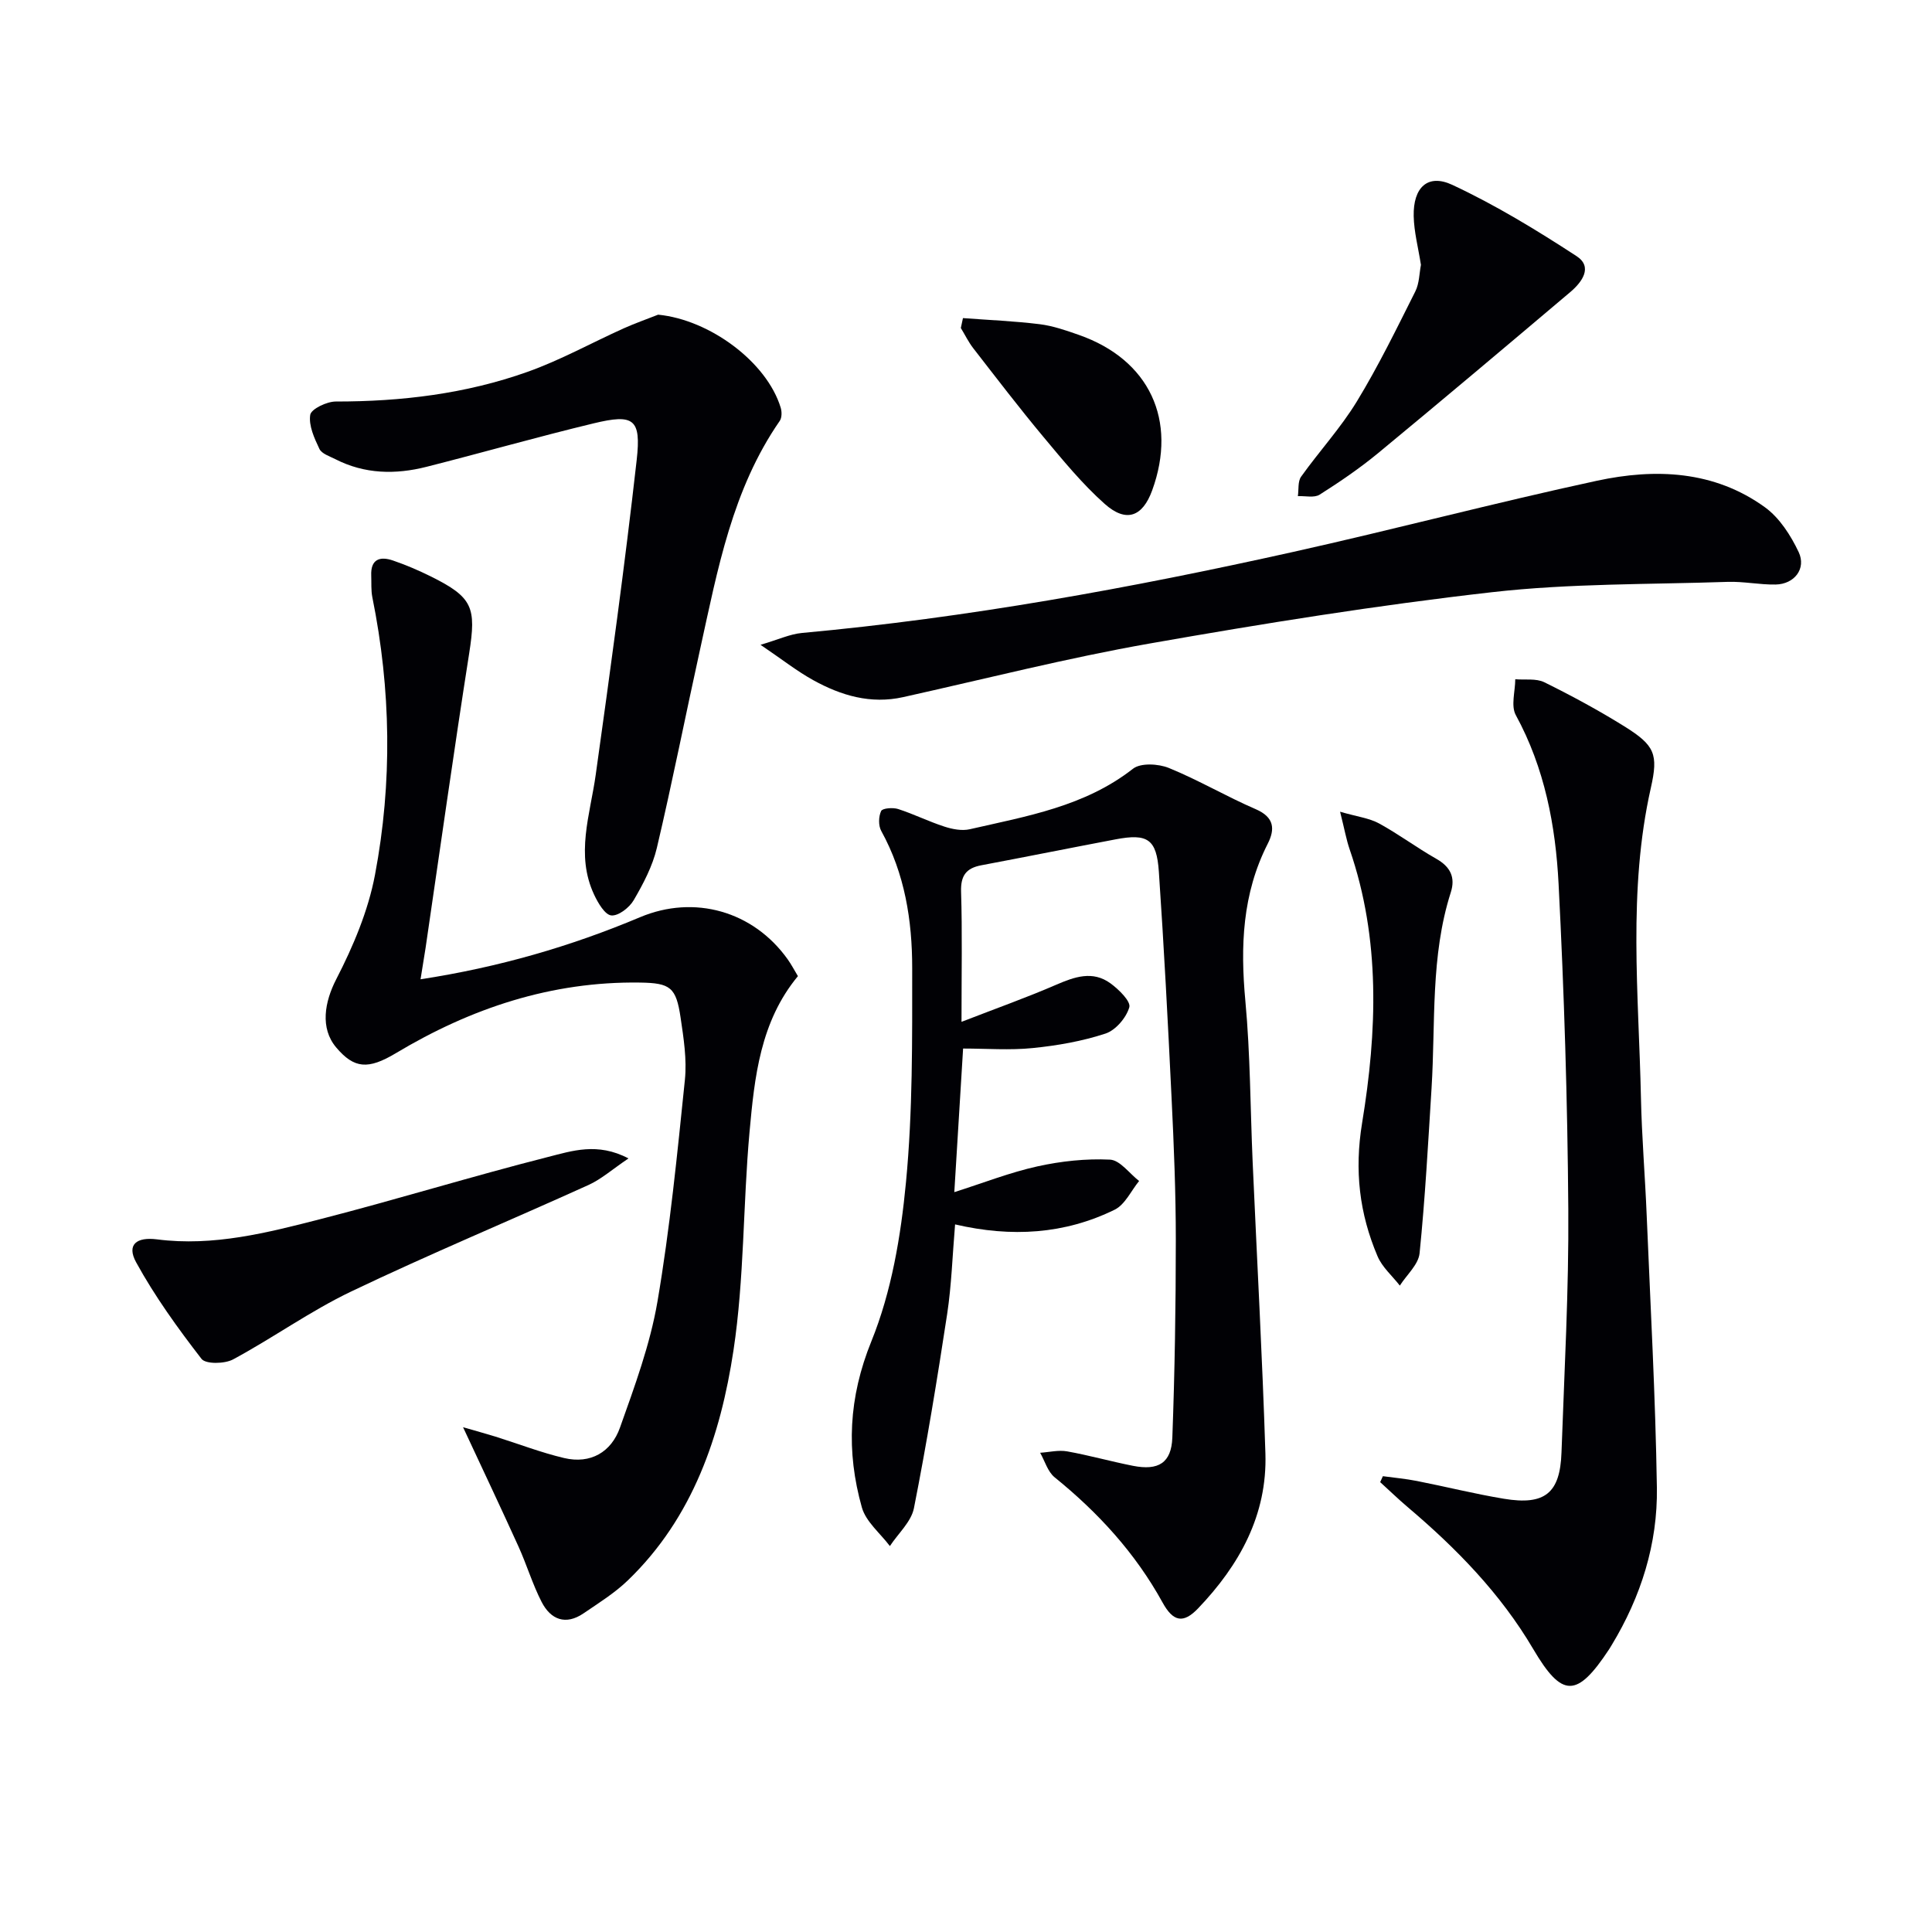
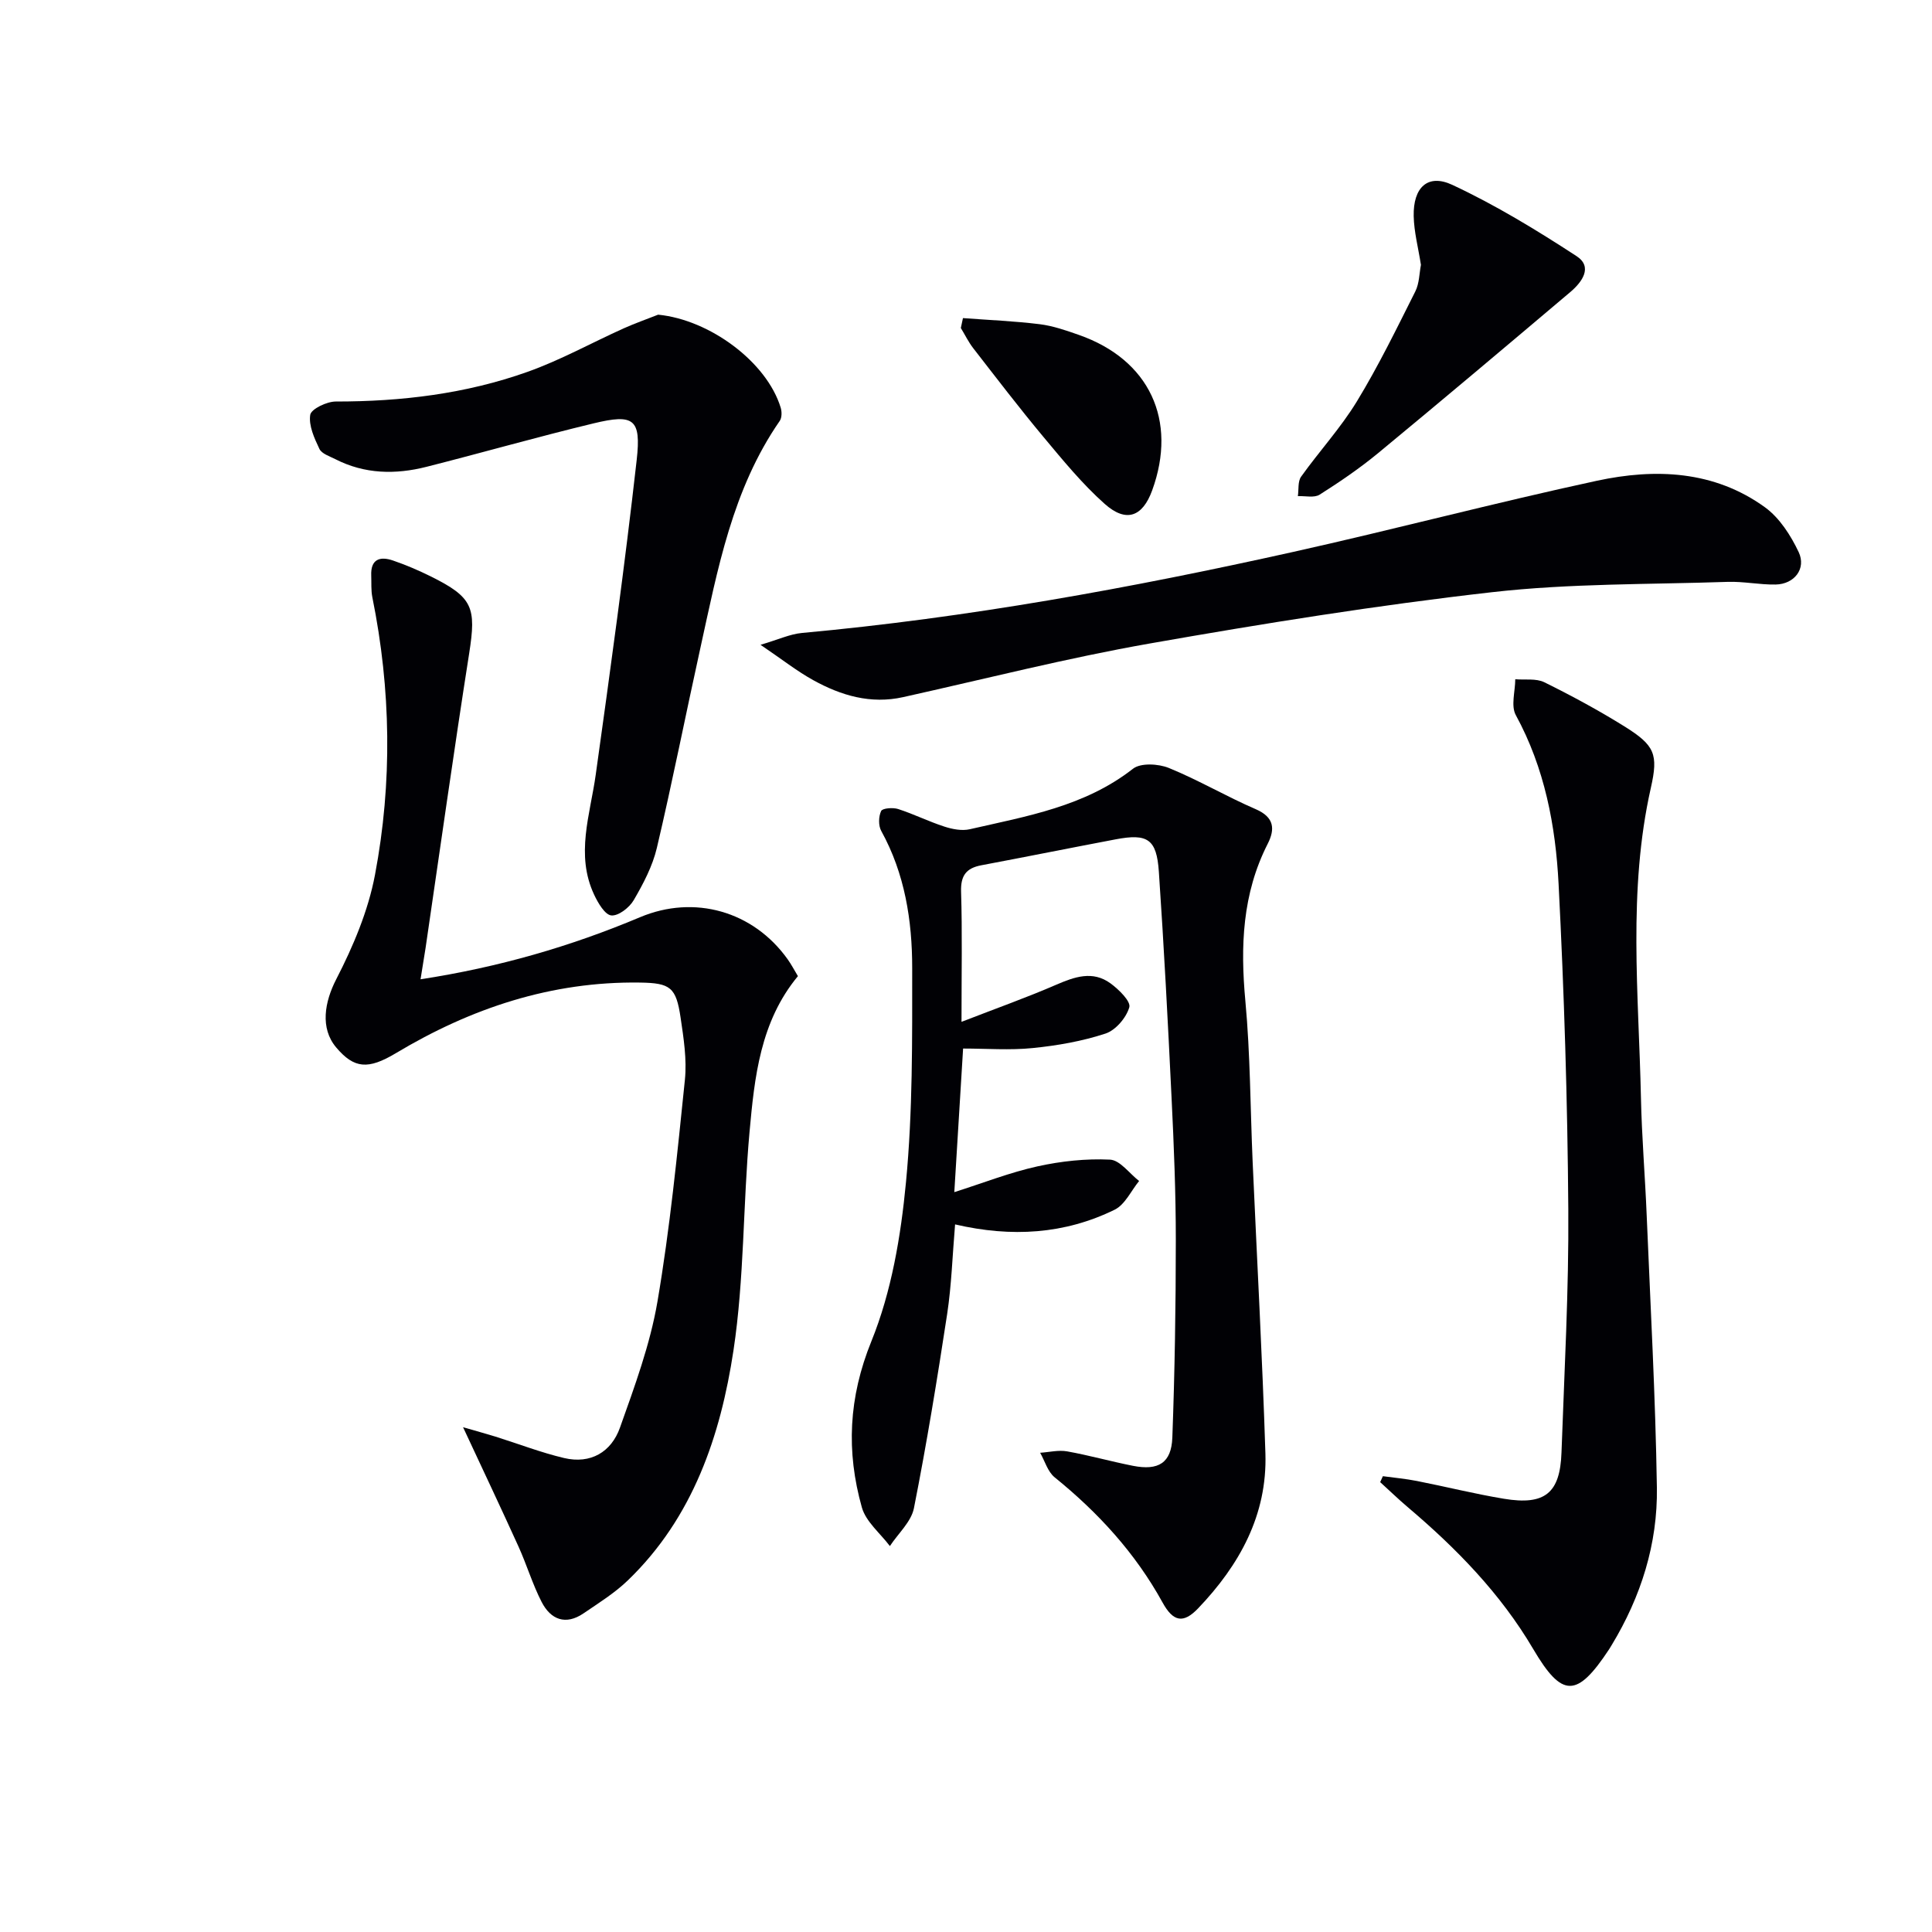
<svg xmlns="http://www.w3.org/2000/svg" enable-background="new 0 0 400 400" viewBox="0 0 400 400">
  <g fill="#010105">
    <path d="m199.07 211.56c7.38-2.86 13.56-5.06 19.56-7.66 3.84-1.66 7.59-3 11.28-.31 1.72 1.25 4.25 3.74 3.9 4.95-.62 2.17-2.83 4.76-4.93 5.45-4.84 1.59-9.99 2.49-15.08 3-4.72.48-9.52.1-14.4.1-.55 8.95-1.14 18.68-1.82 29.73 6.08-1.93 11.55-4.09 17.23-5.34 4.89-1.08 10.03-1.63 15-1.39 2.08.1 4.02 2.87 6.03 4.42-1.66 2.03-2.91 4.88-5.05 5.94-10.35 5.08-21.34 5.77-33.05 3.05-.55 6.45-.73 12.55-1.64 18.55-2.05 13.44-4.24 26.86-6.88 40.2-.56 2.83-3.27 5.24-4.98 7.85-1.99-2.65-4.96-5.03-5.8-8-3.26-11.59-2.77-22.73 1.98-34.43 4.16-10.26 6.09-21.75 7.15-32.87 1.41-14.71 1.29-29.58 1.29-44.39 0-9.84-1.52-19.52-6.41-28.38-.61-1.1-.56-2.98-.02-4.12.28-.59 2.44-.76 3.52-.41 3.25 1.05 6.33 2.59 9.58 3.64 1.66.54 3.63.92 5.27.54 11.78-2.7 23.78-4.7 33.77-12.52 1.6-1.25 5.27-1.04 7.43-.16 6.14 2.5 11.91 5.91 18 8.54 3.83 1.66 4.02 4.11 2.46 7.17-5.26 10.34-5.67 21.21-4.62 32.53 1.03 11.09 1.02 22.27 1.51 33.4.89 20.1 2 40.19 2.64 60.3.4 12.72-5.38 23.11-13.94 32.06-3.05 3.19-5.15 2.79-7.35-1.21-5.63-10.23-13.32-18.62-22.35-25.93-1.43-1.16-2.02-3.36-3-5.08 1.87-.12 3.8-.61 5.59-.29 4.57.82 9.06 2.09 13.62 2.99 5.28 1.04 7.96-.59 8.16-5.83.5-13.63.72-27.28.72-40.92 0-9.81-.4-19.63-.88-29.43-.75-15.61-1.57-31.22-2.63-46.81-.46-6.79-2.34-7.97-8.96-6.71-9.28 1.76-18.54 3.62-27.82 5.37-3.11.59-4.27 2.14-4.17 5.45.26 8.31.09 16.62.09 26.96z" />
    <path d="m87.07 202.75c16.15-2.48 31.05-6.79 45.44-12.85 11.22-4.72 23.44-1.29 30.58 8.73.76 1.07 1.37 2.24 2.11 3.47-7.8 9.42-8.99 20.92-10.02 32.29-1.36 15.05-1.07 30.31-3.32 45.19-2.68 17.69-8.39 34.62-21.85 47.6-2.72 2.63-6.02 4.68-9.17 6.83-3.72 2.55-6.82 1.32-8.7-2.34-1.89-3.67-3.08-7.7-4.79-11.47-3.61-7.96-7.35-15.85-11.48-24.71 2.58.75 4.66 1.31 6.72 1.95 4.73 1.48 9.38 3.29 14.2 4.43 5.5 1.3 9.78-1.25 11.57-6.3 3.04-8.55 6.24-17.21 7.76-26.09 2.59-15.19 4.1-30.57 5.68-45.91.43-4.22-.26-8.63-.89-12.88-.93-6.28-2.1-7.17-8.43-7.26-18.32-.26-34.97 5.3-50.52 14.62-5.75 3.44-8.63 3.21-12.35-1.18-3.39-4.01-2.4-9.45 0-14.12 3.51-6.81 6.62-14.16 8.03-21.64 3.61-19.09 3.32-38.33-.55-57.45-.29-1.45-.17-2.99-.23-4.48-.15-3.42 1.8-4.06 4.51-3.13 2.66.91 5.27 2.03 7.8 3.28 8.74 4.34 9.46 6.41 7.97 15.93-3.19 20.31-6.04 40.67-9.03 61.01-.3 1.94-.62 3.87-1.04 6.48z" />
    <path d="m286.31 305.63c2.35.32 4.72.53 7.04.99 6.01 1.18 11.97 2.68 18.01 3.68 8.49 1.41 11.64-1.15 11.93-9.58.59-16.79 1.53-33.58 1.41-50.36-.16-22.45-.86-44.9-2.01-67.32-.62-12.11-2.88-24.03-8.86-34.99-1.05-1.92-.12-4.92-.11-7.42 2.02.17 4.31-.21 6.01.62 5.65 2.79 11.22 5.8 16.57 9.13 6.32 3.94 7.07 5.76 5.49 12.74-4.79 21.26-2.51 42.72-2.05 64.13.17 8.14.86 16.26 1.19 24.4.78 18.77 1.82 37.55 2.11 56.33.18 11.65-3.29 22.6-9.36 32.62-.17.28-.34.58-.52.85-6.69 10.15-9.75 10.11-15.74-.06-6.76-11.48-15.92-20.85-26.01-29.39-1.94-1.65-3.77-3.43-5.66-5.14.19-.41.37-.82.56-1.23z" />
    <path d="m136.26 65.15c10.65 1.04 22.49 9.76 25.38 19.27.25.83.25 2.06-.2 2.72-9.83 14.19-12.85 30.75-16.45 47.09-3.04 13.76-5.76 27.59-8.99 41.3-.89 3.79-2.81 7.43-4.79 10.83-.89 1.54-3.17 3.31-4.64 3.17-1.33-.13-2.75-2.57-3.55-4.27-3.91-8.31-.84-16.55.32-24.87 3.03-21.69 6.03-43.4 8.48-65.16.96-8.54-.62-9.58-8.91-7.58-11.59 2.79-23.05 6.07-34.61 9-6.43 1.63-12.81 1.52-18.88-1.59-1.18-.6-2.81-1.11-3.29-2.12-1.05-2.21-2.25-4.83-1.9-7.05.19-1.21 3.42-2.76 5.28-2.76 13.58.01 26.92-1.59 39.7-6.14 6.84-2.43 13.26-6.01 19.9-9 2.34-1.05 4.77-1.9 7.15-2.84z" />
    <path d="m157.46 133.5c3.71-1.09 6.09-2.22 8.55-2.45 34.28-3.14 68.07-9.29 101.63-16.76 21.04-4.68 41.89-10.21 62.96-14.75 12.1-2.61 24.29-2.13 34.82 5.49 3.01 2.18 5.34 5.82 6.97 9.26 1.63 3.45-.89 6.66-4.76 6.73-3.31.06-6.63-.66-9.93-.55-16.28.55-32.67.3-48.81 2.14-23.72 2.69-47.33 6.48-70.85 10.62-17.13 3.01-34.04 7.32-51.04 11.1-6.73 1.5-12.85-.32-18.61-3.5-3.39-1.87-6.45-4.3-10.93-7.33z" />
-     <path d="m130.12 239.84c-3.39 2.29-5.65 4.31-8.28 5.5-16.35 7.41-32.93 14.31-49.11 22.04-8.46 4.04-16.19 9.61-24.47 14.07-1.75.94-5.67 1.01-6.54-.11-4.92-6.36-9.68-12.96-13.54-20-1.99-3.64.05-5.29 4.35-4.74 11.66 1.5 22.85-1.38 33.94-4.23 15.73-4.04 31.27-8.84 47.02-12.84 4.89-1.23 10.2-3.08 16.63.31z" />
    <path d="m294.19 54.84c-.56-3.57-1.43-6.82-1.5-10.09-.13-5.94 2.91-8.86 8.01-6.47 8.93 4.17 17.44 9.36 25.71 14.75 3.45 2.25 1.1 5.41-1.3 7.44-13.19 11.15-26.4 22.29-39.72 33.29-3.83 3.16-7.97 5.99-12.17 8.65-1.12.71-2.99.24-4.51.31.2-1.36-.04-3.03.67-4.03 3.76-5.27 8.2-10.09 11.55-15.59 4.46-7.32 8.23-15.07 12.08-22.73.86-1.7.84-3.83 1.18-5.53z" />
-     <path d="m277.45 168.06c3.56 1.03 6.04 1.32 8.06 2.42 4.07 2.22 7.81 5.03 11.85 7.32 2.92 1.65 4.01 3.84 3.01 6.96-4.23 13.22-3.14 26.95-3.98 40.5-.71 11.41-1.33 22.84-2.48 34.21-.24 2.35-2.67 4.47-4.09 6.7-1.57-2.02-3.66-3.81-4.62-6.09-3.75-8.83-4.81-17.72-3.19-27.59 3.1-18.89 3.85-38.01-2.58-56.64-.69-2.01-1.06-4.14-1.98-7.79z" />
+     <path d="m277.45 168.06z" />
    <path d="m199.37 65.86c5.29.4 10.61.61 15.87 1.26 2.76.34 5.48 1.29 8.13 2.22 14.59 5.11 20.47 17.66 15.17 32.2-1.99 5.45-5.36 6.75-9.82 2.79-4.68-4.16-8.7-9.1-12.73-13.92-4.99-5.98-9.72-12.18-14.5-18.33-.99-1.28-1.71-2.78-2.56-4.17.14-.69.29-1.37.44-2.05z" />
  </g>
</svg>